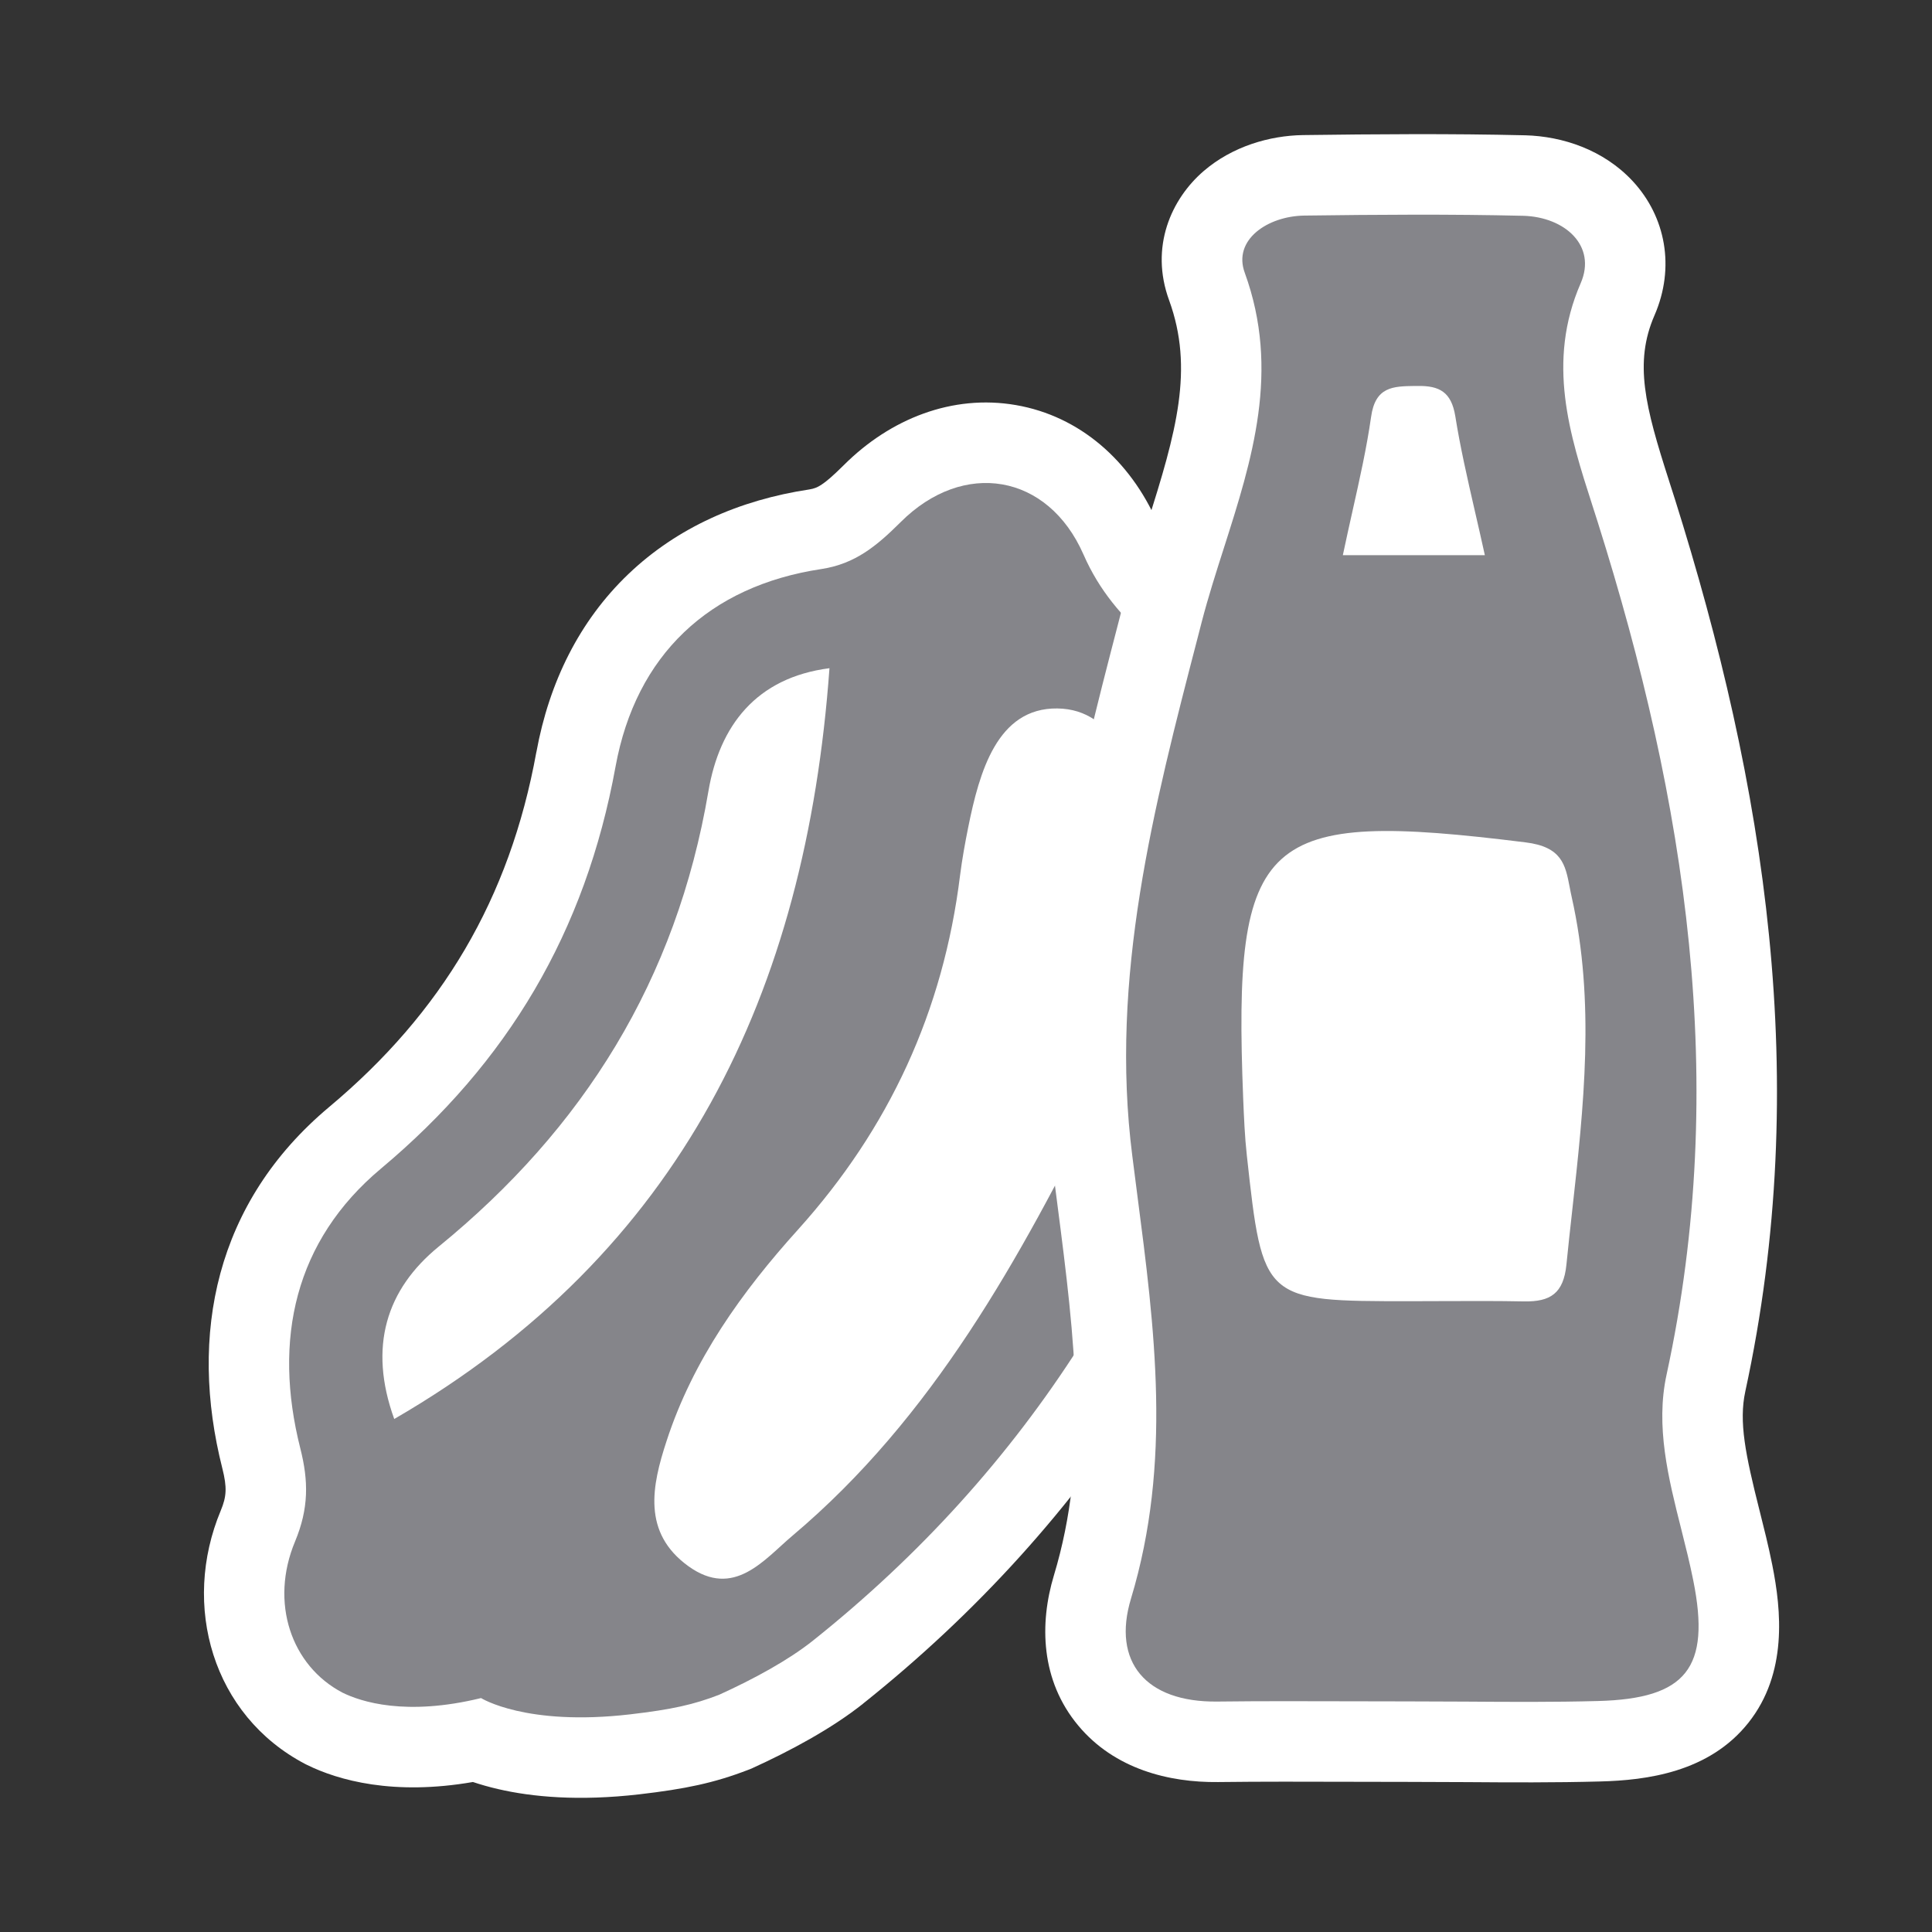
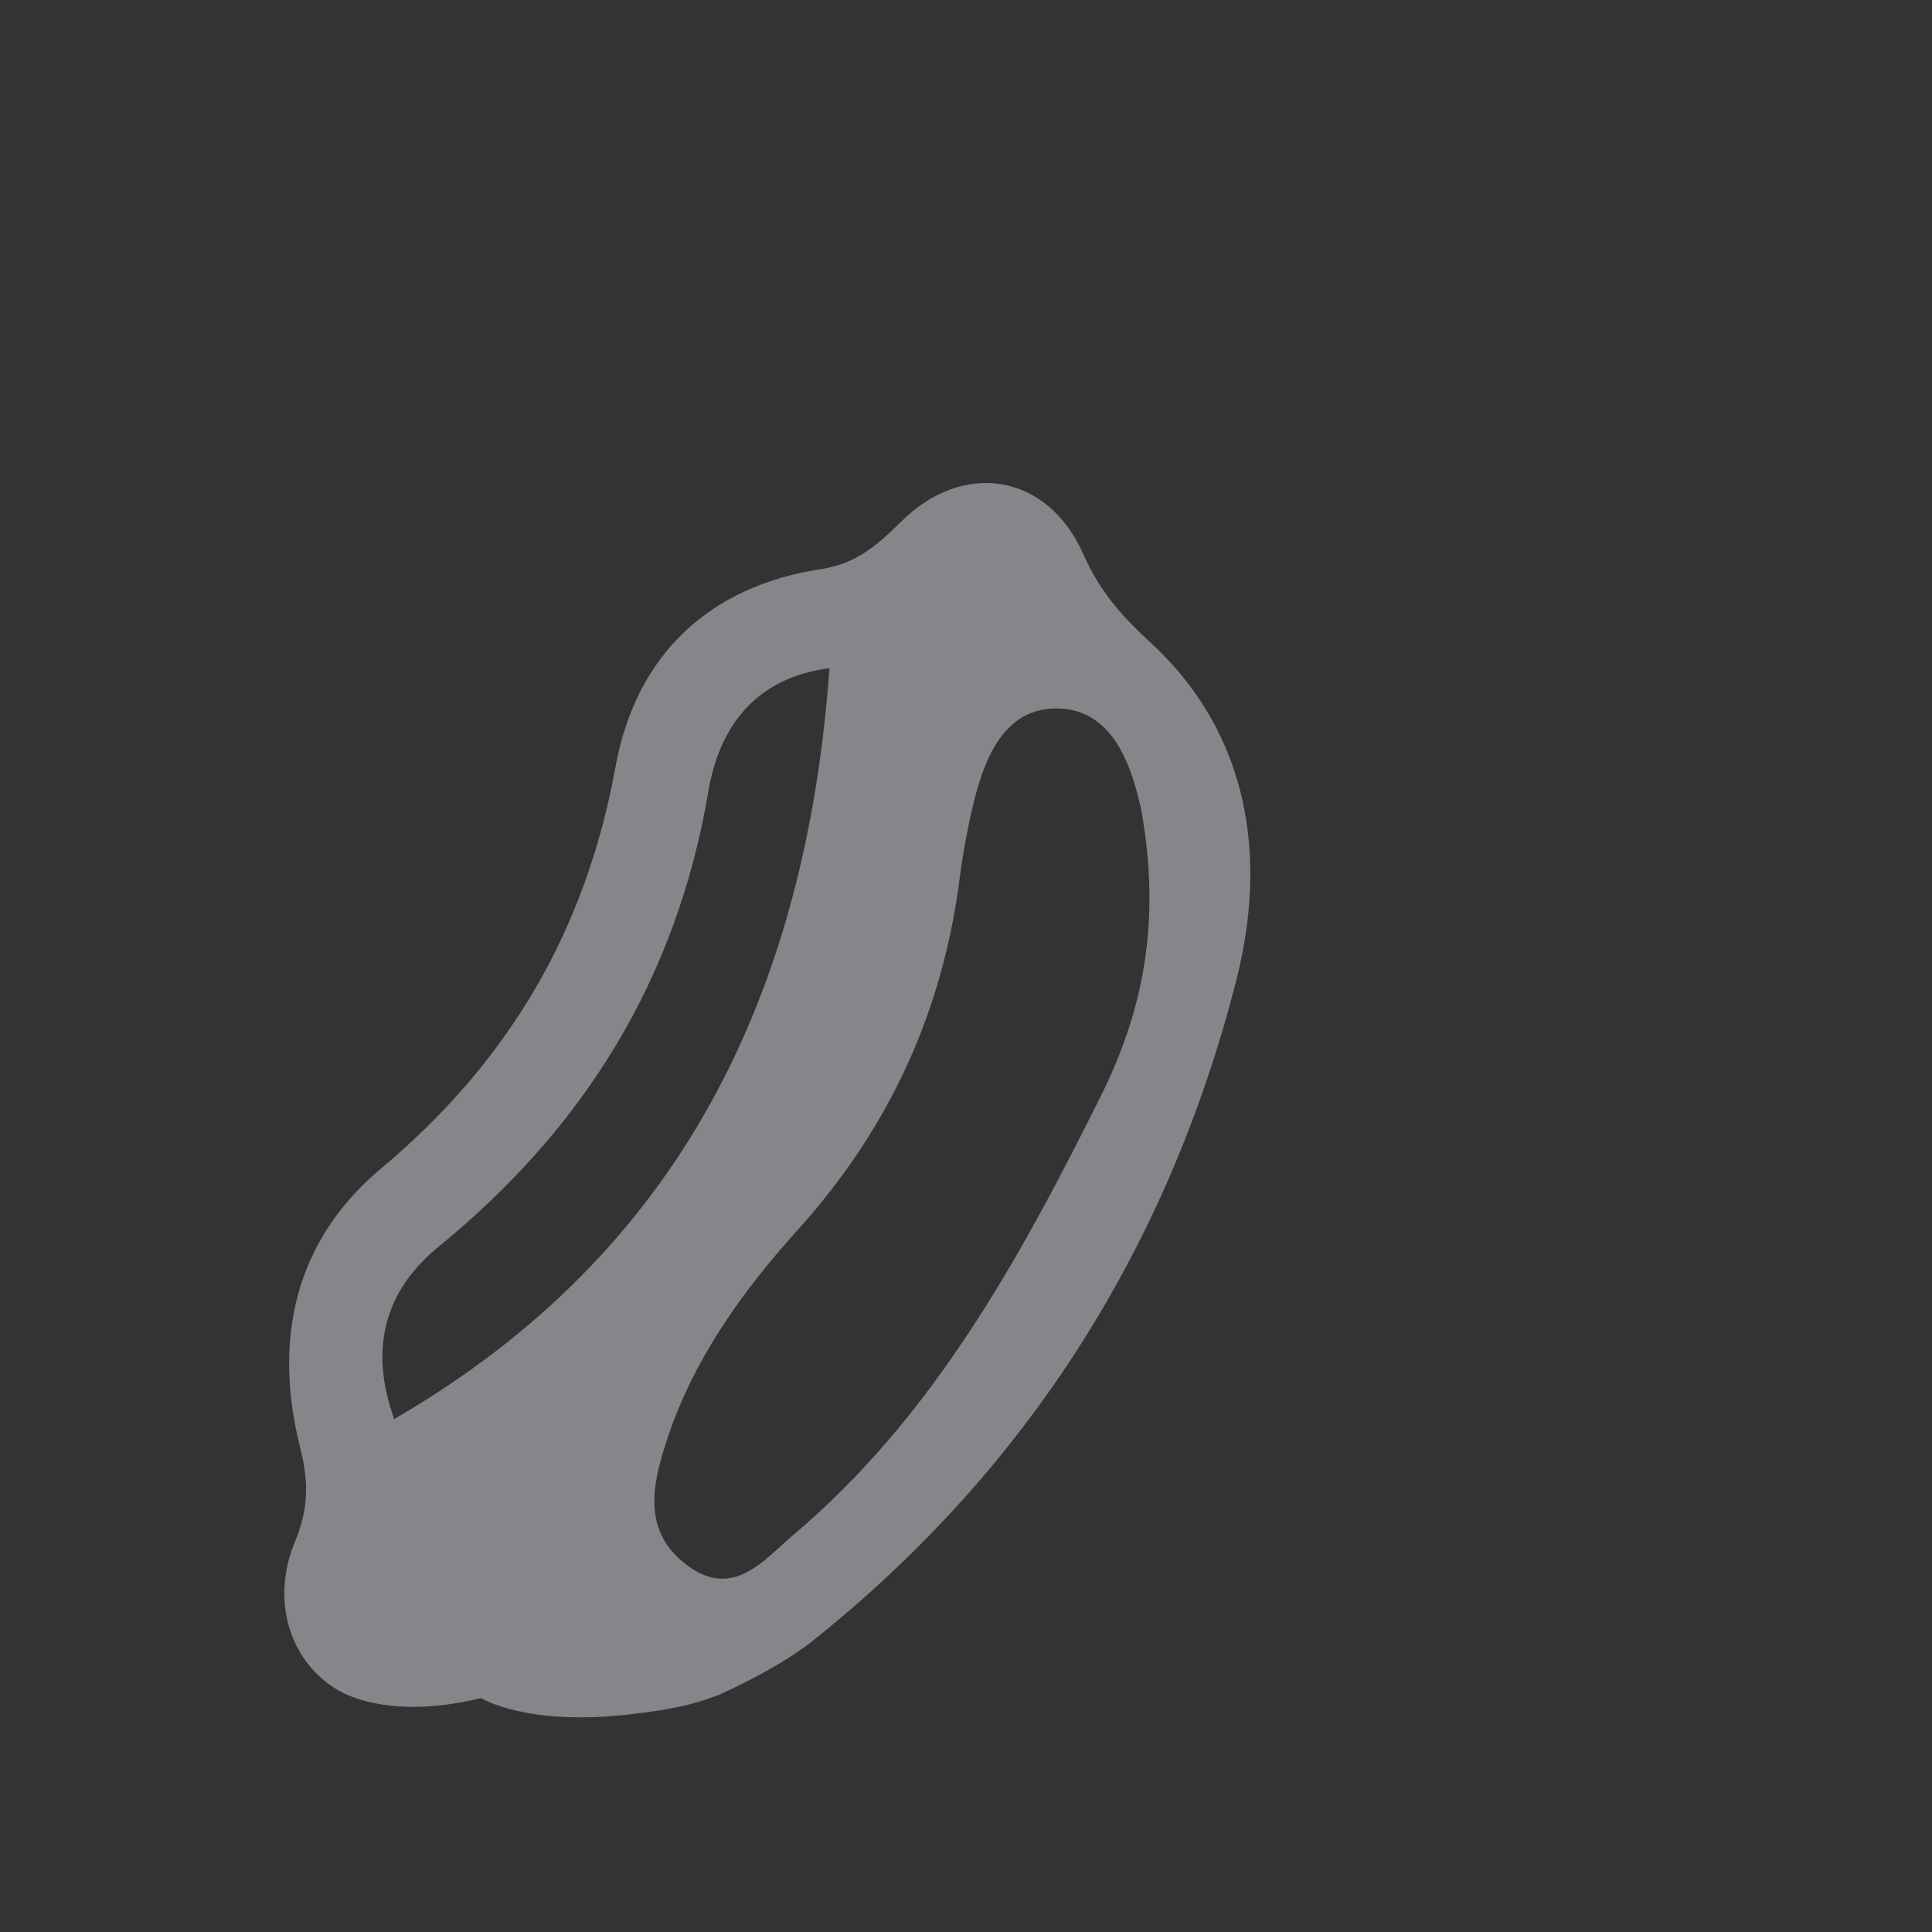
<svg xmlns="http://www.w3.org/2000/svg" width="36" height="36" viewBox="0 0 36 36" fill="none">
  <rect x="0" y="0" width="36" height="36" fill="#333333" stroke="none" />
-   <path fill-rule="evenodd" clip-rule="evenodd" d="M22.445 10.861L22.444 10.86L22.443 10.859C21.997 10.45 21.746 10.146 21.562 9.729C21.062 8.591 20.127 7.755 18.93 7.548C17.744 7.343 16.587 7.804 15.723 8.667C15.516 8.872 15.398 8.973 15.302 9.035C15.229 9.082 15.169 9.106 15.081 9.12C13.78 9.316 12.616 9.83 11.708 10.698C10.798 11.568 10.233 12.71 9.995 14.014L9.994 14.015C9.497 16.75 8.232 18.87 6.136 20.625C4.01 22.405 3.513 24.875 4.143 27.361C4.233 27.718 4.222 27.886 4.114 28.146C3.374 29.917 3.962 31.965 5.686 32.869L5.702 32.877L5.718 32.885C6.305 33.175 7.334 33.462 8.812 33.205C8.95 33.251 9.107 33.297 9.286 33.338C9.913 33.483 10.779 33.565 11.91 33.435C12.771 33.335 13.307 33.223 13.938 32.98L13.98 32.964L14.021 32.946C14.719 32.628 15.489 32.217 16.084 31.744L16.084 31.743C20.339 28.35 23.151 23.902 24.493 18.627L24.493 18.626C25.156 16.013 24.841 13.064 22.445 10.861Z" fill="white" />
  <path d="M21.43 11.965C20.909 11.487 20.49 11.018 20.189 10.332C19.526 8.821 17.95 8.561 16.782 9.729C16.339 10.169 15.94 10.506 15.306 10.603C13.211 10.919 11.85 12.206 11.47 14.283C10.909 17.371 9.458 19.8 7.099 21.775C5.497 23.116 5.08 24.953 5.597 26.993C5.749 27.594 5.756 28.104 5.498 28.723C5.022 29.863 5.427 31.04 6.382 31.54C6.72 31.707 7.556 31.985 8.964 31.641C8.964 31.641 9.798 32.169 11.737 31.945C12.527 31.853 12.927 31.762 13.399 31.58C14.053 31.283 14.695 30.932 15.149 30.57C19.14 27.388 21.775 23.225 23.039 18.258C23.61 16.009 23.306 13.69 21.43 11.965ZM7.346 26.441C6.858 25.093 7.201 24.024 8.173 23.23C10.875 21.025 12.603 18.262 13.2 14.745C13.406 13.527 14.088 12.627 15.456 12.451C15.019 18.506 12.687 23.348 7.346 26.441ZM20.509 20.429C19.003 23.454 17.381 26.412 14.767 28.615C14.237 29.062 13.677 29.794 12.829 29.185C11.96 28.559 12.149 27.681 12.42 26.853C12.912 25.339 13.829 24.065 14.869 22.913C16.569 21.026 17.577 18.843 17.89 16.307C17.928 16.009 17.982 15.71 18.042 15.412C18.249 14.387 18.581 13.187 19.702 13.201C20.81 13.215 21.111 14.431 21.26 15.061C21.651 17.207 21.285 18.87 20.509 20.429Z" fill="#85858A" />
-   <path fill-rule="evenodd" clip-rule="evenodd" d="M21.377 9.753C21.921 8.047 22.25 6.874 21.785 5.596C21.42 4.599 21.827 3.705 22.429 3.187C22.964 2.727 23.657 2.527 24.278 2.517L24.28 2.517L24.282 2.517C25.645 2.499 27.028 2.488 28.417 2.521L28.42 2.521L28.422 2.521C29.116 2.54 29.88 2.79 30.424 3.376C31.037 4.038 31.217 4.981 30.83 5.874L30.829 5.876C30.445 6.759 30.655 7.576 31.1 8.958L31.1 8.959C31.134 9.064 31.169 9.172 31.203 9.281L31.204 9.283C32.886 14.621 33.776 20.143 32.521 25.928L32.521 25.929C32.398 26.494 32.525 27.108 32.784 28.137L32.788 28.152C32.865 28.459 32.953 28.805 33.023 29.157C33.194 30.01 33.31 31.18 32.579 32.101C31.846 33.025 30.68 33.173 29.817 33.195C28.973 33.218 28.131 33.213 27.316 33.207L27.315 33.207L27.303 33.207C26.942 33.205 26.585 33.203 26.23 33.203C25.873 33.203 25.516 33.202 25.162 33.201C24.332 33.199 23.514 33.196 22.697 33.206L22.695 33.206C21.782 33.216 20.769 32.965 20.093 32.155C19.387 31.311 19.368 30.25 19.638 29.355C20.297 27.174 20.035 25 19.702 22.436L19.702 22.435L19.702 22.435C19.671 22.202 19.641 21.966 19.611 21.729C19.149 18.114 20.034 14.704 20.841 11.598L20.871 11.481L20.939 11.218C21.07 10.715 21.227 10.221 21.371 9.771L21.371 9.771L21.377 9.753Z" fill="white" />
-   <path fill-rule="evenodd" clip-rule="evenodd" d="M25.166 31.701C25.52 31.702 25.876 31.703 26.23 31.703C26.591 31.703 26.952 31.705 27.313 31.707C28.136 31.713 28.957 31.718 29.777 31.696C31.421 31.653 31.879 31.081 31.552 29.451C31.489 29.136 31.41 28.82 31.33 28.503C31.087 27.542 30.844 26.576 31.055 25.61C32.234 20.177 31.414 14.939 29.773 9.734C29.74 9.629 29.706 9.524 29.672 9.418C29.249 8.104 28.813 6.75 29.454 5.277C29.756 4.582 29.163 4.042 28.382 4.021C27.022 3.989 25.662 3.999 24.302 4.017C23.616 4.028 22.97 4.471 23.194 5.082C23.859 6.909 23.33 8.567 22.806 10.209C22.658 10.671 22.511 11.132 22.391 11.594L22.323 11.858C21.496 15.043 20.674 18.212 21.099 21.54C21.128 21.775 21.159 22.009 21.189 22.243C21.517 24.759 21.841 27.252 21.074 29.789C20.719 30.964 21.347 31.721 22.679 31.706C23.509 31.696 24.338 31.699 25.166 31.701ZM25.022 10.345H27.668C27.605 10.058 27.543 9.788 27.483 9.528C27.338 8.895 27.208 8.327 27.117 7.753C27.043 7.305 26.823 7.185 26.414 7.192L26.36 7.192C25.958 7.198 25.626 7.203 25.548 7.77C25.465 8.35 25.336 8.925 25.202 9.522C25.142 9.791 25.081 10.065 25.022 10.345ZM26.279 24.246C23.535 24.246 23.531 24.246 23.233 21.53C23.194 21.178 23.18 20.827 23.165 20.472C22.97 15.547 23.51 15.085 28.424 15.696C29.104 15.779 29.168 16.113 29.248 16.527C29.26 16.59 29.272 16.653 29.287 16.719C29.727 18.675 29.511 20.618 29.295 22.565C29.258 22.898 29.221 23.231 29.188 23.564C29.134 24.104 28.886 24.257 28.403 24.25C27.906 24.24 27.41 24.242 26.915 24.244C26.703 24.245 26.491 24.246 26.279 24.246Z" fill="#85858A" />
</svg>